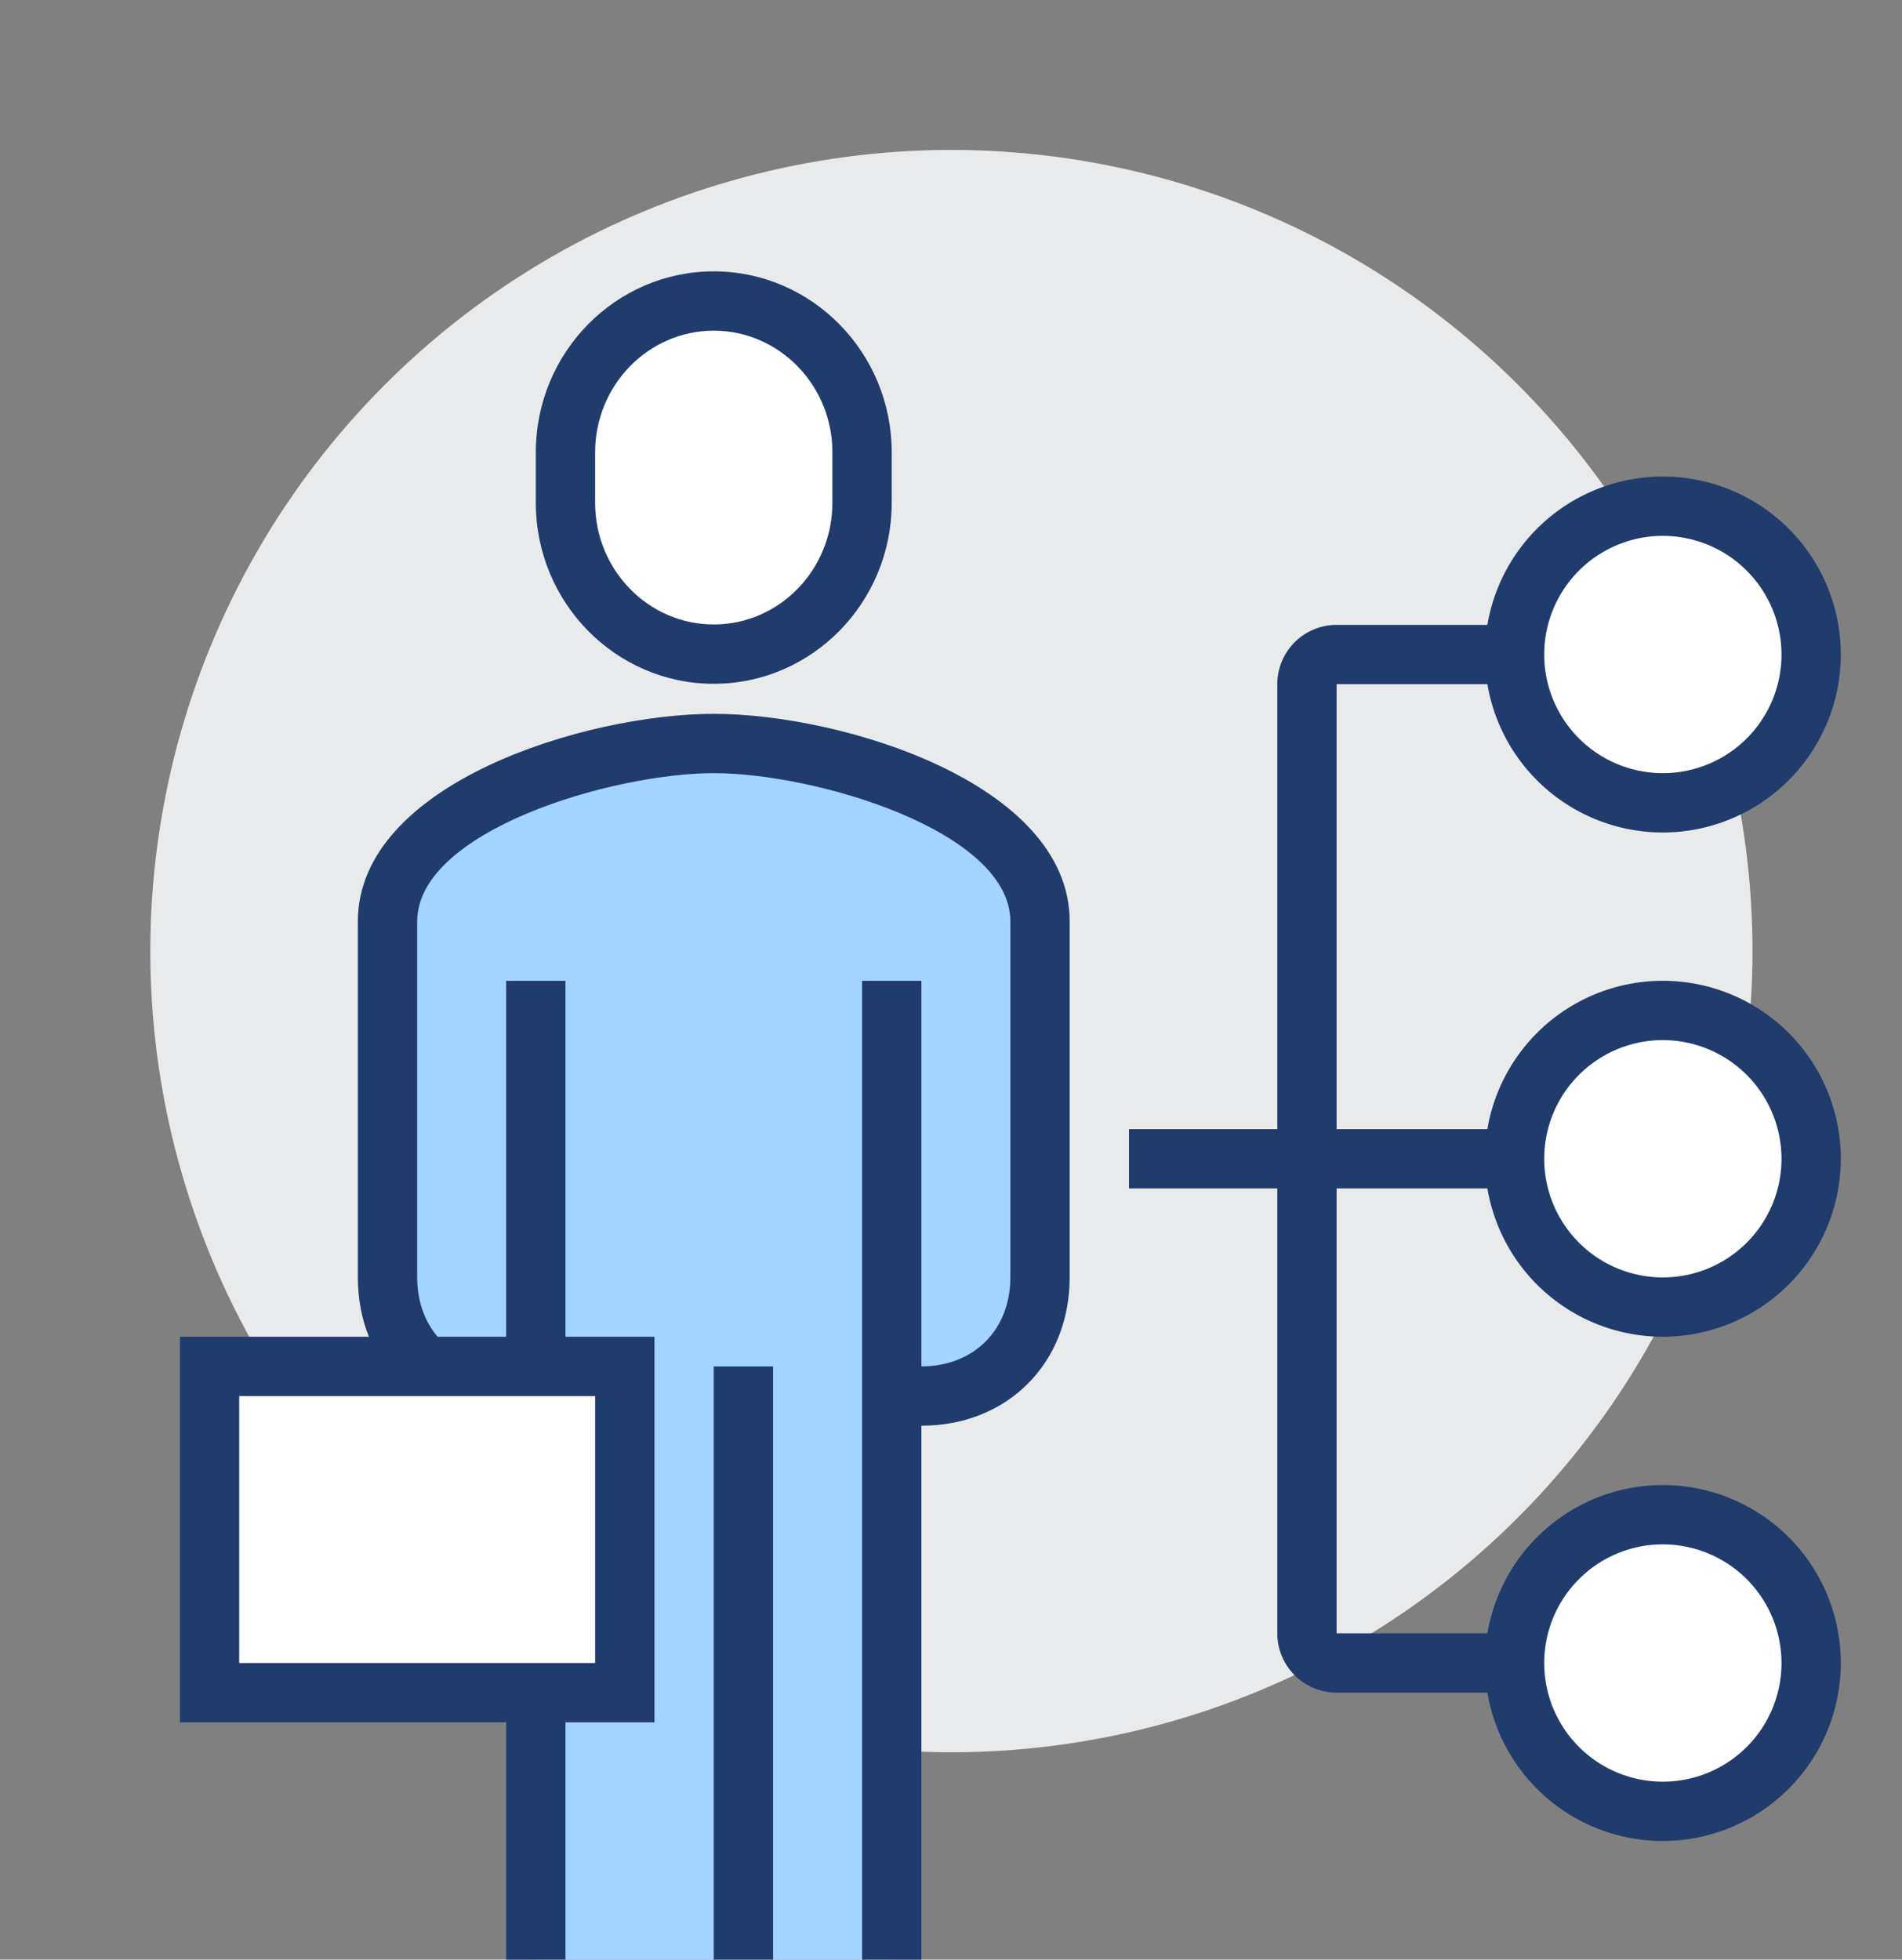
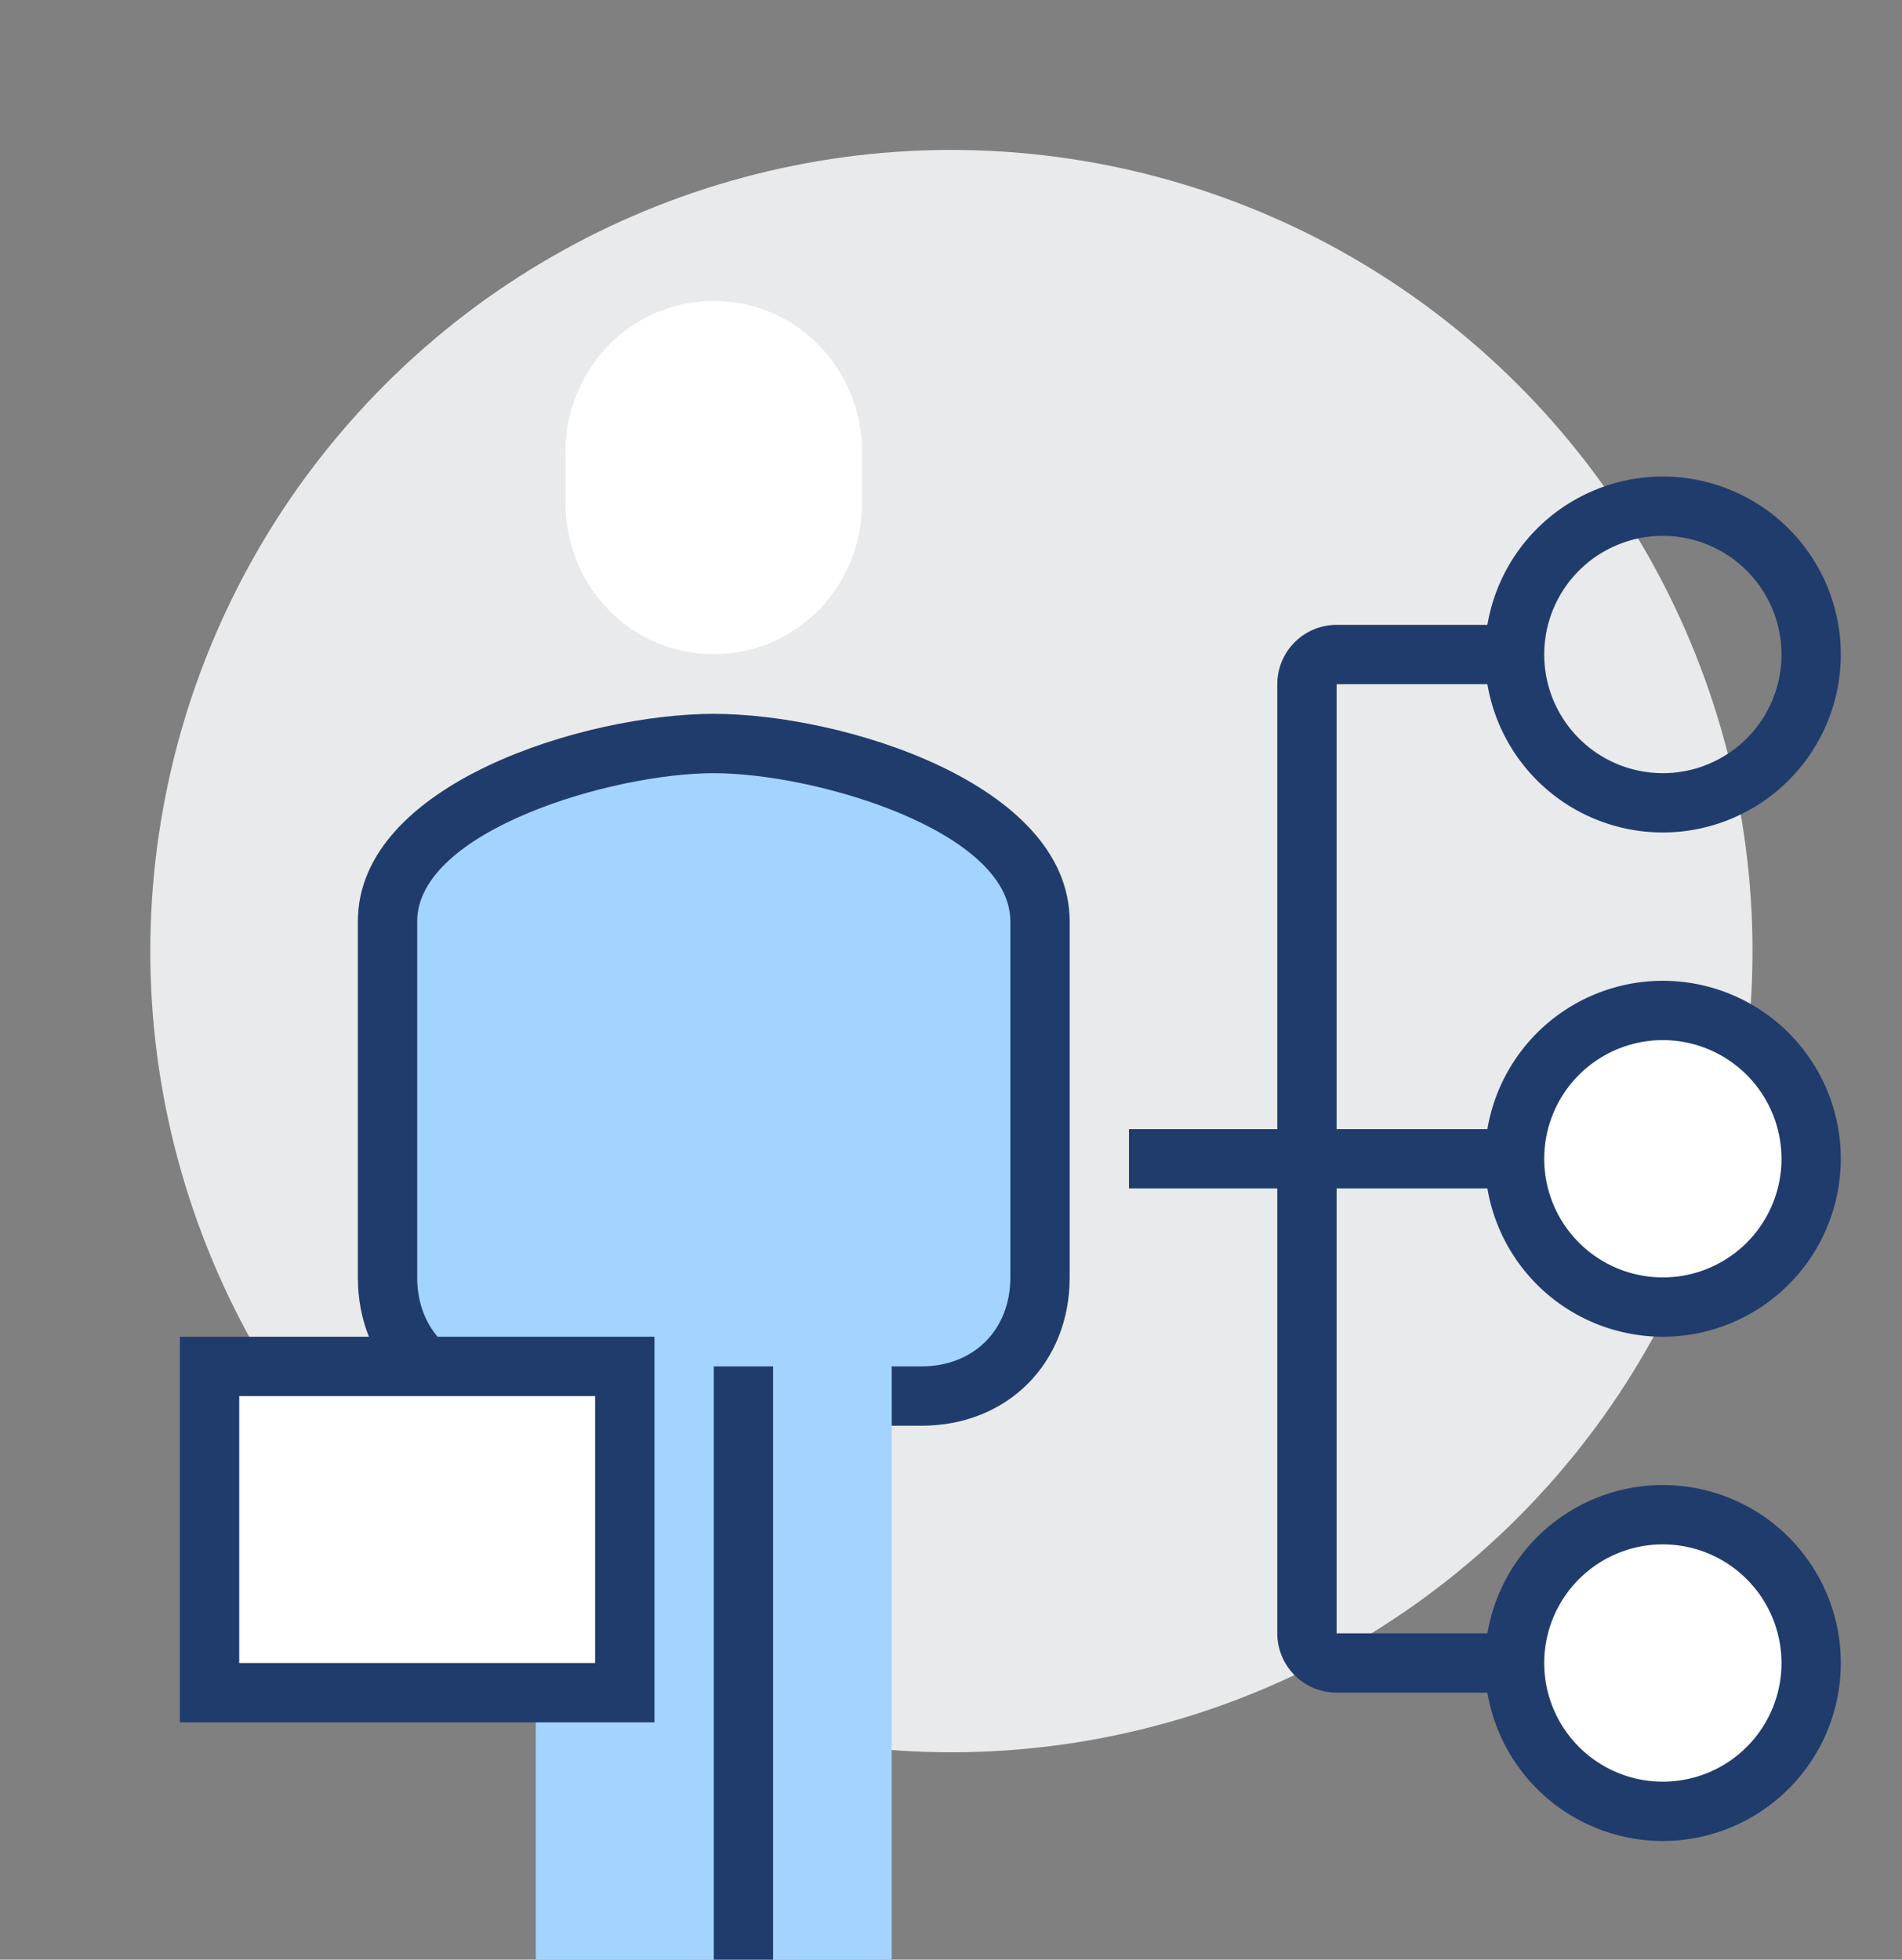
<svg xmlns="http://www.w3.org/2000/svg" width="410.962" height="423.378" viewBox="0 0 410.962 423.378">
  <rect x="0" y="0" width="410.962" height="423.378" fill="#808080" stroke="none" />
  <g id="Group_674" data-name="Group 674" transform="translate(-542.934 -300.934)">
    <circle id="Ellipse_18" data-name="Ellipse 18" cx="173.038" cy="173.038" r="173.038" transform="matrix(0.21, -0.978, 0.978, 0.21, 542.934, 639.313)" fill="#e9eaeb" />
    <g id="Group_669" data-name="Group 669" transform="translate(863.775 403.891)">
-       <circle id="Ellipse_19" data-name="Ellipse 19" cx="32.042" cy="32.042" r="32.042" transform="translate(6.408 6.408)" fill="#fff" />
      <path id="Path_750" data-name="Path 750" d="M631.45,393.9a38.45,38.45,0,1,1,38.45-38.45A38.489,38.489,0,0,1,631.45,393.9Zm0-64.084a25.634,25.634,0,1,0,25.634,25.634A25.659,25.659,0,0,0,631.45,329.817Z" transform="translate(-593 -317)" fill="#203c6c" />
    </g>
    <g id="Group_670" data-name="Group 670" transform="translate(863.775 512.834)">
      <circle id="Ellipse_20" data-name="Ellipse 20" cx="32.042" cy="32.042" r="32.042" transform="translate(6.408 6.408)" fill="#fff" />
      <path id="Path_751" data-name="Path 751" d="M631.45,410.9a38.45,38.45,0,1,1,38.45-38.45A38.489,38.489,0,0,1,631.45,410.9Zm0-64.084a25.634,25.634,0,1,0,25.634,25.634A25.659,25.659,0,0,0,631.45,346.817Z" transform="translate(-593 -334)" fill="#203c6c" />
    </g>
    <g id="Group_671" data-name="Group 671" transform="translate(863.775 621.777)">
      <circle id="Ellipse_21" data-name="Ellipse 21" cx="32.042" cy="32.042" r="32.042" transform="translate(6.408 6.408)" fill="#fff" />
      <path id="Path_752" data-name="Path 752" d="M631.45,427.9a38.45,38.45,0,1,1,38.45-38.45A38.489,38.489,0,0,1,631.45,427.9Zm0-64.084a25.634,25.634,0,1,0,25.634,25.634A25.659,25.659,0,0,0,631.45,363.817Z" transform="translate(-593 -351)" fill="#203c6c" />
    </g>
    <rect id="Rectangle_687" data-name="Rectangle 687" width="83.309" height="12.817" transform="translate(786.874 544.876)" fill="#203c6c" />
    <path id="Path_753" data-name="Path 753" d="M637.267,552.7h-38.45A12.83,12.83,0,0,1,586,539.886V334.817A12.83,12.83,0,0,1,598.817,322h38.45v12.817h-38.45V539.886h38.45Z" transform="translate(232.916 113.933)" fill="#203c6c" />
    <path id="Path_754" data-name="Path 754" d="M626.493,326c-24,0-70.493,13.092-70.493,38.45v77.426c0,14.931,10.7,25.108,25.634,25.108h6.408v121.76h76.9V466.985h6.408c14.932,0,25.634-10.177,25.634-25.108V364.45C696.985,339.092,650.492,326,626.493,326Z" transform="translate(70.664 135.567)" fill="#a3d4ff" />
    <path id="Path_755" data-name="Path 755" d="M676.759,478.8h-6.408V465.985h6.408c11.324,0,19.225-7.9,19.225-19.225v-76.9c0-19.565-42.077-32.042-64.084-32.042s-64.084,12.477-64.084,32.042v76.9c0,11.324,7.9,19.225,19.225,19.225h6.408V478.8h-6.408C568.477,478.8,555,465.325,555,446.76v-76.9C555,339.989,604.3,325,631.9,325s76.9,14.989,76.9,44.859v76.9C708.8,465.325,695.324,478.8,676.759,478.8Z" transform="translate(65.256 130.159)" fill="#203c6c" />
    <g id="Group_672" data-name="Group 672" transform="translate(658.706 359.558)">
      <path id="Path_756" data-name="Path 756" d="M594.042,387.374c17.892,0,32.042-14.637,32.042-32.7v-10.9c0-18.059-14.15-32.7-32.042-32.7S562,325.719,562,343.777v10.9C562,372.737,576.15,387.374,594.042,387.374Z" transform="translate(-555.591 -304.674)" fill="#fff" />
-       <path id="Path_757" data-name="Path 757" d="M599.45,399.191c-21.206,0-38.451-17.54-38.451-39.1V349.186c0-21.564,17.245-39.1,38.451-39.1s38.45,17.54,38.45,39.1v10.907C637.9,381.651,620.656,399.191,599.45,399.191Zm0-76.292c-14.137,0-25.634,11.791-25.634,26.287v10.907c0,14.49,11.5,26.281,25.634,26.281s25.633-11.791,25.633-26.281V349.186C625.084,334.69,613.587,322.9,599.45,322.9Z" transform="translate(-561 -310.082)" fill="#203c6c" />
    </g>
-     <rect id="Rectangle_688" data-name="Rectangle 688" width="12.817" height="211.477" transform="translate(729.199 512.834)" fill="#203c6c" />
-     <rect id="Rectangle_689" data-name="Rectangle 689" width="12.817" height="211.477" transform="translate(652.298 512.834)" fill="#203c6c" />
    <rect id="Rectangle_690" data-name="Rectangle 690" width="12.817" height="128.168" transform="translate(697.157 596.143)" fill="#203c6c" />
    <g id="Group_673" data-name="Group 673" transform="translate(581.806 589.735)">
      <rect id="Rectangle_691" data-name="Rectangle 691" width="89.718" height="70.492" transform="translate(6.408 6.408)" fill="#fff" />
      <path id="Path_758" data-name="Path 758" d="M651.534,429.309H549V346H651.534Zm-89.718-12.817h76.9V358.817h-76.9Z" transform="translate(-549 -346)" fill="#203c6c" />
    </g>
  </g>
</svg>